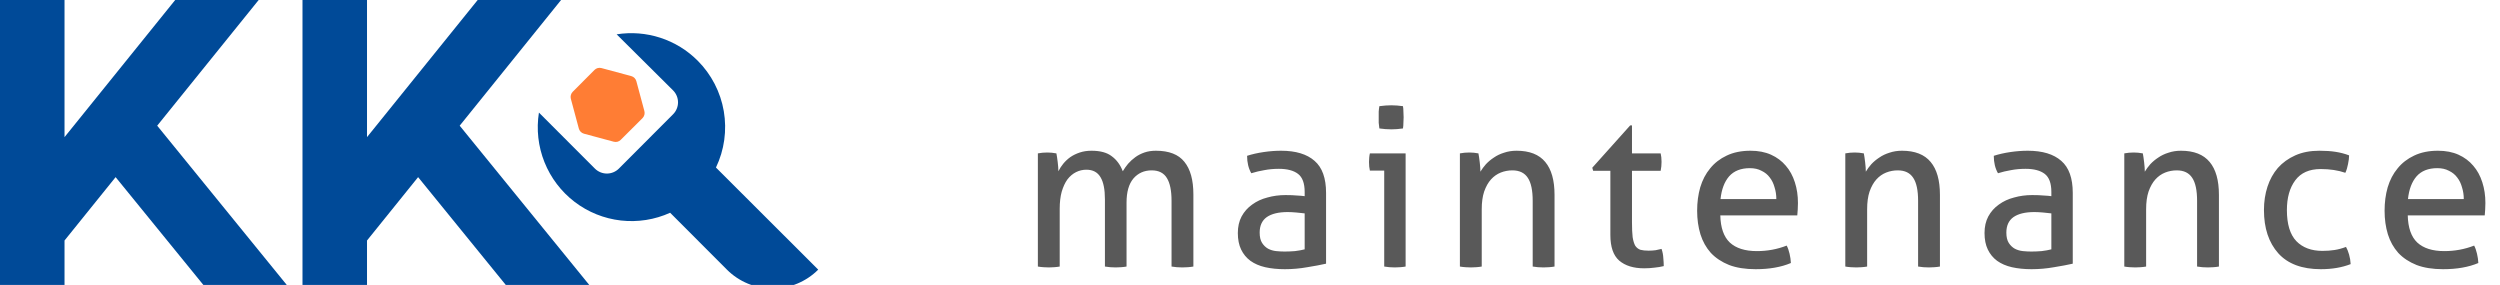
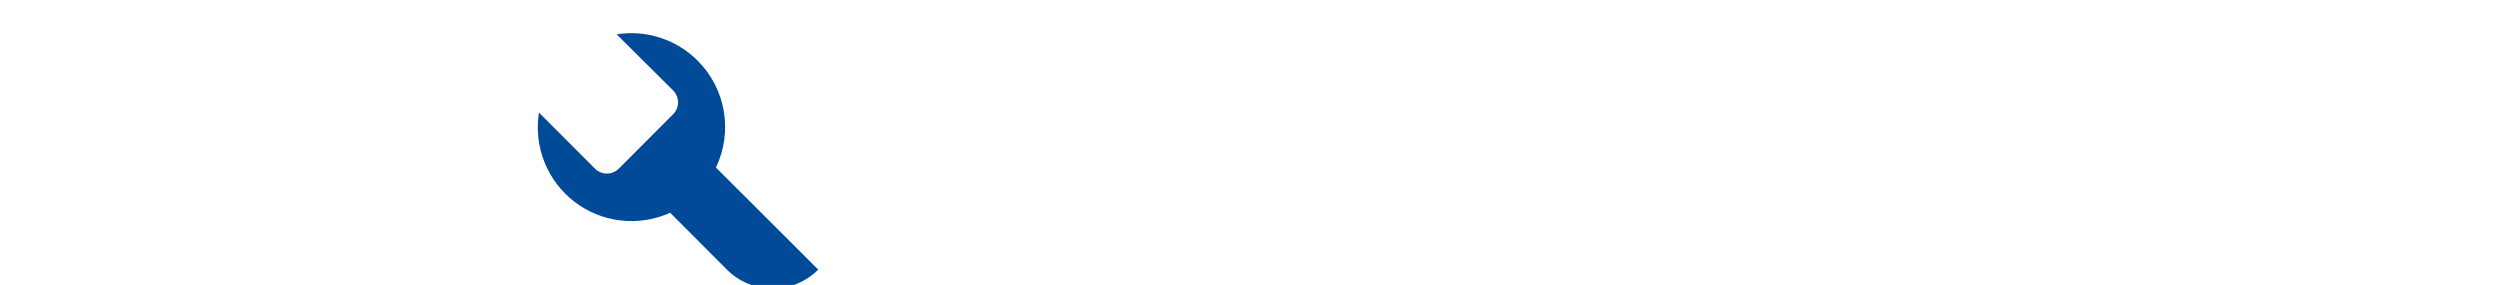
<svg xmlns="http://www.w3.org/2000/svg" width="272" height="31" viewBox="0 0 272 31" fill="none">
  <g clip-path="url(#clip0)">
-     <path d="M112.92 16.688C113.096 16.656 113.264 16.632 113.424 16.616C113.6 16.6 113.776 16.592 113.952 16.592C114.128 16.592 114.288 16.6 114.432 16.616C114.592 16.632 114.76 16.656 114.936 16.688C114.984 16.928 115.032 17.248 115.08 17.648C115.128 18.032 115.152 18.36 115.152 18.632C115.296 18.344 115.472 18.072 115.68 17.816C115.904 17.544 116.16 17.304 116.448 17.096C116.752 16.888 117.096 16.72 117.48 16.592C117.864 16.464 118.288 16.4 118.752 16.4C119.712 16.4 120.448 16.6 120.96 17C121.488 17.384 121.888 17.928 122.16 18.632C122.32 18.36 122.512 18.088 122.736 17.816C122.976 17.544 123.24 17.304 123.528 17.096C123.816 16.888 124.144 16.72 124.512 16.592C124.88 16.464 125.296 16.4 125.76 16.4C127.184 16.4 128.216 16.8 128.856 17.6C129.512 18.4 129.84 19.584 129.84 21.152V29C129.664 29.032 129.464 29.056 129.24 29.072C129.016 29.088 128.816 29.096 128.64 29.096C128.464 29.096 128.264 29.088 128.04 29.072C127.832 29.056 127.64 29.032 127.464 29V21.848C127.464 20.744 127.296 19.92 126.96 19.376C126.624 18.816 126.072 18.536 125.304 18.536C124.488 18.536 123.824 18.832 123.312 19.424C122.816 20.016 122.568 20.888 122.568 22.04V29C122.392 29.032 122.192 29.056 121.968 29.072C121.76 29.088 121.568 29.096 121.392 29.096C121.216 29.096 121.016 29.088 120.792 29.072C120.584 29.056 120.392 29.032 120.216 29V21.68C120.216 20.608 120.056 19.808 119.736 19.28C119.416 18.736 118.904 18.464 118.2 18.464C117.8 18.464 117.424 18.552 117.072 18.728C116.72 18.904 116.408 19.168 116.136 19.52C115.88 19.872 115.672 20.32 115.512 20.864C115.368 21.392 115.296 22.008 115.296 22.712V29C115.12 29.032 114.92 29.056 114.696 29.072C114.488 29.088 114.296 29.096 114.12 29.096C113.944 29.096 113.744 29.088 113.52 29.072C113.296 29.056 113.096 29.032 112.92 29V16.688ZM141.948 23.216C141.708 23.184 141.404 23.152 141.036 23.12C140.668 23.088 140.356 23.072 140.1 23.072C139.108 23.072 138.348 23.256 137.82 23.624C137.308 23.992 137.052 24.552 137.052 25.304C137.052 25.784 137.14 26.16 137.316 26.432C137.492 26.704 137.708 26.912 137.964 27.056C138.236 27.2 138.532 27.288 138.852 27.32C139.172 27.352 139.476 27.368 139.764 27.368C140.132 27.368 140.508 27.352 140.892 27.32C141.292 27.272 141.644 27.208 141.948 27.128V23.216ZM141.948 20.888C141.948 19.944 141.708 19.288 141.228 18.92C140.748 18.552 140.052 18.368 139.14 18.368C138.58 18.368 138.052 18.416 137.556 18.512C137.076 18.592 136.604 18.704 136.14 18.848C135.836 18.32 135.684 17.688 135.684 16.952C136.228 16.776 136.828 16.64 137.484 16.544C138.14 16.448 138.772 16.4 139.38 16.4C140.98 16.4 142.196 16.768 143.028 17.504C143.86 18.224 144.276 19.384 144.276 20.984V28.688C143.716 28.816 143.036 28.944 142.236 29.072C141.436 29.216 140.62 29.288 139.788 29.288C139.004 29.288 138.292 29.216 137.652 29.072C137.028 28.928 136.492 28.696 136.044 28.376C135.612 28.056 135.276 27.648 135.036 27.152C134.796 26.656 134.676 26.056 134.676 25.352C134.676 24.664 134.812 24.064 135.084 23.552C135.372 23.024 135.756 22.592 136.236 22.256C136.716 21.904 137.268 21.648 137.892 21.488C138.516 21.312 139.172 21.224 139.86 21.224C140.372 21.224 140.788 21.24 141.108 21.272C141.444 21.288 141.724 21.312 141.948 21.344V20.888ZM150.603 18.56H149.043C149.011 18.432 148.987 18.288 148.971 18.128C148.955 17.952 148.947 17.784 148.947 17.624C148.947 17.464 148.955 17.304 148.971 17.144C148.987 16.968 149.011 16.816 149.043 16.688H152.931V29C152.755 29.032 152.555 29.056 152.331 29.072C152.123 29.088 151.931 29.096 151.755 29.096C151.595 29.096 151.403 29.088 151.179 29.072C150.971 29.056 150.779 29.032 150.603 29V18.56ZM150.075 13.976C150.043 13.784 150.019 13.576 150.003 13.352C150.003 13.128 150.003 12.928 150.003 12.752C150.003 12.576 150.003 12.376 150.003 12.152C150.019 11.928 150.043 11.728 150.075 11.552C150.283 11.52 150.507 11.496 150.747 11.48C150.987 11.464 151.195 11.456 151.371 11.456C151.547 11.456 151.755 11.464 151.995 11.48C152.235 11.496 152.451 11.52 152.643 11.552C152.675 11.728 152.691 11.928 152.691 12.152C152.707 12.376 152.715 12.576 152.715 12.752C152.715 12.928 152.707 13.128 152.691 13.352C152.691 13.576 152.675 13.784 152.643 13.976C152.451 14.008 152.235 14.032 151.995 14.048C151.771 14.064 151.571 14.072 151.395 14.072C151.203 14.072 150.987 14.064 150.747 14.048C150.507 14.032 150.283 14.008 150.075 13.976ZM158.837 16.688C159.013 16.656 159.181 16.632 159.341 16.616C159.517 16.6 159.693 16.592 159.869 16.592C160.045 16.592 160.205 16.6 160.349 16.616C160.509 16.632 160.677 16.656 160.853 16.688C160.901 16.928 160.949 17.256 160.997 17.672C161.045 18.072 161.069 18.408 161.069 18.68C161.229 18.408 161.429 18.136 161.669 17.864C161.925 17.592 162.213 17.352 162.533 17.144C162.853 16.92 163.221 16.744 163.637 16.616C164.053 16.472 164.509 16.4 165.005 16.4C166.413 16.4 167.453 16.808 168.125 17.624C168.797 18.424 169.133 19.616 169.133 21.2V29C168.957 29.032 168.757 29.056 168.533 29.072C168.309 29.088 168.109 29.096 167.933 29.096C167.757 29.096 167.557 29.088 167.333 29.072C167.125 29.056 166.933 29.032 166.757 29V21.848C166.757 20.712 166.581 19.88 166.229 19.352C165.877 18.808 165.317 18.536 164.549 18.536C164.101 18.536 163.677 18.616 163.277 18.776C162.877 18.936 162.525 19.184 162.221 19.52C161.917 19.856 161.669 20.296 161.477 20.84C161.301 21.368 161.213 22.008 161.213 22.76V29C161.037 29.032 160.837 29.056 160.613 29.072C160.405 29.088 160.213 29.096 160.037 29.096C159.861 29.096 159.661 29.088 159.437 29.072C159.213 29.056 159.013 29.032 158.837 29V16.688ZM175.208 18.584H173.336L173.24 18.248L177.368 13.64H177.56V16.688H180.68C180.744 16.96 180.776 17.264 180.776 17.6C180.776 17.776 180.768 17.944 180.752 18.104C180.736 18.264 180.712 18.424 180.68 18.584H177.56V24.2C177.56 24.872 177.584 25.408 177.632 25.808C177.696 26.208 177.792 26.52 177.92 26.744C178.064 26.952 178.248 27.096 178.472 27.176C178.712 27.24 179.008 27.272 179.36 27.272C179.632 27.272 179.888 27.256 180.128 27.224C180.368 27.176 180.584 27.128 180.776 27.08C180.888 27.4 180.952 27.728 180.968 28.064C181 28.4 181.016 28.696 181.016 28.952C180.696 29.032 180.36 29.088 180.008 29.12C179.656 29.168 179.28 29.192 178.88 29.192C177.728 29.192 176.824 28.912 176.168 28.352C175.528 27.792 175.208 26.864 175.208 25.568V18.584ZM187.169 23.432C187.201 24.776 187.545 25.76 188.201 26.384C188.873 27.008 189.857 27.32 191.153 27.32C192.289 27.32 193.369 27.12 194.393 26.72C194.521 26.96 194.625 27.256 194.705 27.608C194.785 27.944 194.833 28.28 194.849 28.616C194.321 28.84 193.737 29.008 193.097 29.12C192.473 29.232 191.777 29.288 191.009 29.288C189.889 29.288 188.929 29.136 188.129 28.832C187.329 28.512 186.665 28.072 186.137 27.512C185.625 26.936 185.249 26.264 185.009 25.496C184.769 24.712 184.649 23.856 184.649 22.928C184.649 22.016 184.761 21.168 184.985 20.384C185.225 19.584 185.585 18.896 186.065 18.32C186.545 17.728 187.145 17.264 187.865 16.928C188.601 16.576 189.465 16.4 190.457 16.4C191.305 16.4 192.049 16.544 192.689 16.832C193.329 17.12 193.865 17.52 194.297 18.032C194.729 18.528 195.057 19.128 195.281 19.832C195.505 20.52 195.617 21.272 195.617 22.088C195.617 22.312 195.609 22.552 195.593 22.808C195.577 23.048 195.561 23.256 195.545 23.432H187.169ZM193.265 21.656C193.265 21.208 193.201 20.784 193.073 20.384C192.961 19.968 192.785 19.608 192.545 19.304C192.321 19 192.025 18.76 191.657 18.584C191.305 18.392 190.881 18.296 190.385 18.296C189.409 18.296 188.657 18.592 188.129 19.184C187.617 19.776 187.305 20.6 187.193 21.656H193.265ZM200.769 16.688C200.945 16.656 201.113 16.632 201.273 16.616C201.449 16.6 201.625 16.592 201.801 16.592C201.977 16.592 202.137 16.6 202.281 16.616C202.441 16.632 202.609 16.656 202.785 16.688C202.833 16.928 202.881 17.256 202.929 17.672C202.977 18.072 203.001 18.408 203.001 18.68C203.161 18.408 203.361 18.136 203.601 17.864C203.857 17.592 204.145 17.352 204.465 17.144C204.785 16.92 205.153 16.744 205.569 16.616C205.985 16.472 206.441 16.4 206.937 16.4C208.345 16.4 209.385 16.808 210.057 17.624C210.729 18.424 211.065 19.616 211.065 21.2V29C210.889 29.032 210.689 29.056 210.465 29.072C210.241 29.088 210.041 29.096 209.865 29.096C209.689 29.096 209.489 29.088 209.265 29.072C209.057 29.056 208.865 29.032 208.689 29V21.848C208.689 20.712 208.513 19.88 208.161 19.352C207.809 18.808 207.249 18.536 206.481 18.536C206.033 18.536 205.609 18.616 205.209 18.776C204.809 18.936 204.457 19.184 204.153 19.52C203.849 19.856 203.601 20.296 203.409 20.84C203.233 21.368 203.145 22.008 203.145 22.76V29C202.969 29.032 202.769 29.056 202.545 29.072C202.337 29.088 202.145 29.096 201.969 29.096C201.793 29.096 201.593 29.088 201.369 29.072C201.145 29.056 200.945 29.032 200.769 29V16.688ZM223.188 23.216C222.948 23.184 222.644 23.152 222.276 23.12C221.908 23.088 221.596 23.072 221.34 23.072C220.348 23.072 219.588 23.256 219.06 23.624C218.548 23.992 218.292 24.552 218.292 25.304C218.292 25.784 218.38 26.16 218.556 26.432C218.732 26.704 218.948 26.912 219.204 27.056C219.476 27.2 219.772 27.288 220.092 27.32C220.412 27.352 220.716 27.368 221.004 27.368C221.372 27.368 221.748 27.352 222.132 27.32C222.532 27.272 222.884 27.208 223.188 27.128V23.216ZM223.188 20.888C223.188 19.944 222.948 19.288 222.468 18.92C221.988 18.552 221.292 18.368 220.38 18.368C219.82 18.368 219.292 18.416 218.796 18.512C218.316 18.592 217.844 18.704 217.38 18.848C217.076 18.32 216.924 17.688 216.924 16.952C217.468 16.776 218.068 16.64 218.724 16.544C219.38 16.448 220.012 16.4 220.62 16.4C222.22 16.4 223.436 16.768 224.268 17.504C225.1 18.224 225.516 19.384 225.516 20.984V28.688C224.956 28.816 224.276 28.944 223.476 29.072C222.676 29.216 221.86 29.288 221.028 29.288C220.244 29.288 219.532 29.216 218.892 29.072C218.268 28.928 217.732 28.696 217.284 28.376C216.852 28.056 216.516 27.648 216.276 27.152C216.036 26.656 215.916 26.056 215.916 25.352C215.916 24.664 216.052 24.064 216.324 23.552C216.612 23.024 216.996 22.592 217.476 22.256C217.956 21.904 218.508 21.648 219.132 21.488C219.756 21.312 220.412 21.224 221.1 21.224C221.612 21.224 222.028 21.24 222.348 21.272C222.684 21.288 222.964 21.312 223.188 21.344V20.888ZM231.123 16.688C231.299 16.656 231.467 16.632 231.627 16.616C231.803 16.6 231.979 16.592 232.155 16.592C232.331 16.592 232.491 16.6 232.635 16.616C232.795 16.632 232.963 16.656 233.139 16.688C233.187 16.928 233.235 17.256 233.283 17.672C233.331 18.072 233.355 18.408 233.355 18.68C233.515 18.408 233.715 18.136 233.955 17.864C234.211 17.592 234.499 17.352 234.819 17.144C235.139 16.92 235.507 16.744 235.923 16.616C236.339 16.472 236.795 16.4 237.291 16.4C238.699 16.4 239.739 16.808 240.411 17.624C241.083 18.424 241.419 19.616 241.419 21.2V29C241.243 29.032 241.043 29.056 240.819 29.072C240.595 29.088 240.395 29.096 240.219 29.096C240.043 29.096 239.843 29.088 239.619 29.072C239.411 29.056 239.219 29.032 239.043 29V21.848C239.043 20.712 238.867 19.88 238.515 19.352C238.163 18.808 237.603 18.536 236.835 18.536C236.387 18.536 235.963 18.616 235.563 18.776C235.163 18.936 234.811 19.184 234.507 19.52C234.203 19.856 233.955 20.296 233.763 20.84C233.587 21.368 233.499 22.008 233.499 22.76V29C233.323 29.032 233.123 29.056 232.899 29.072C232.691 29.088 232.499 29.096 232.323 29.096C232.147 29.096 231.947 29.088 231.723 29.072C231.499 29.056 231.299 29.032 231.123 29V16.688ZM255.246 26.864C255.374 27.088 255.486 27.368 255.582 27.704C255.678 28.04 255.734 28.384 255.75 28.736C254.806 29.104 253.726 29.288 252.51 29.288C250.462 29.288 248.918 28.712 247.878 27.56C246.838 26.392 246.318 24.824 246.318 22.856C246.318 21.944 246.446 21.096 246.702 20.312C246.958 19.528 247.334 18.848 247.83 18.272C248.342 17.696 248.974 17.24 249.726 16.904C250.478 16.568 251.35 16.4 252.342 16.4C253.014 16.4 253.606 16.44 254.118 16.52C254.63 16.6 255.118 16.728 255.582 16.904C255.582 17.176 255.542 17.496 255.462 17.864C255.398 18.216 255.302 18.528 255.174 18.8C254.39 18.528 253.494 18.392 252.486 18.392C251.254 18.392 250.334 18.8 249.726 19.616C249.118 20.432 248.814 21.512 248.814 22.856C248.814 24.392 249.158 25.52 249.846 26.24C250.534 26.944 251.478 27.296 252.678 27.296C253.158 27.296 253.598 27.264 253.998 27.2C254.414 27.136 254.83 27.024 255.246 26.864ZM261.963 23.432C261.995 24.776 262.339 25.76 262.995 26.384C263.667 27.008 264.651 27.32 265.947 27.32C267.083 27.32 268.163 27.12 269.187 26.72C269.315 26.96 269.419 27.256 269.499 27.608C269.579 27.944 269.627 28.28 269.643 28.616C269.115 28.84 268.531 29.008 267.891 29.12C267.267 29.232 266.571 29.288 265.803 29.288C264.683 29.288 263.723 29.136 262.923 28.832C262.123 28.512 261.459 28.072 260.931 27.512C260.419 26.936 260.043 26.264 259.803 25.496C259.563 24.712 259.443 23.856 259.443 22.928C259.443 22.016 259.555 21.168 259.779 20.384C260.019 19.584 260.379 18.896 260.859 18.32C261.339 17.728 261.939 17.264 262.659 16.928C263.395 16.576 264.259 16.4 265.251 16.4C266.099 16.4 266.843 16.544 267.483 16.832C268.123 17.12 268.659 17.52 269.091 18.032C269.523 18.528 269.851 19.128 270.075 19.832C270.299 20.52 270.411 21.272 270.411 22.088C270.411 22.312 270.403 22.552 270.387 22.808C270.371 23.048 270.355 23.256 270.339 23.432H261.963ZM268.059 21.656C268.059 21.208 267.995 20.784 267.867 20.384C267.755 19.968 267.579 19.608 267.339 19.304C267.115 19 266.819 18.76 266.451 18.584C266.099 18.392 265.675 18.296 265.179 18.296C264.203 18.296 263.451 18.592 262.923 19.184C262.411 19.776 262.099 20.6 261.987 21.656H268.059Z" fill="#595959" />
-     <path d="M22.471 31.424H31.544L17.103 13.675L28.143 0H19.061L7.02 14.92V0H0V31.424H7.02V26.167L12.579 19.272L22.471 31.424Z" fill="#004A98" />
-     <path d="M55.373 31.424H64.455L50.014 13.675L61.045 0H51.971L39.931 14.92V0H32.911V31.424H39.931V26.167L45.49 19.272L55.373 31.424Z" fill="#004A98" />
    <path d="M75.904 6.599C74.765 5.459 73.373 4.605 71.841 4.107C70.31 3.61 68.682 3.482 67.091 3.735L73.224 9.828C73.397 9.999 73.534 10.202 73.627 10.427C73.721 10.651 73.769 10.891 73.769 11.134C73.769 11.377 73.721 11.617 73.627 11.841C73.534 12.066 73.397 12.269 73.224 12.44L67.335 18.342C67.163 18.513 66.96 18.649 66.736 18.742C66.512 18.835 66.272 18.883 66.03 18.883C65.787 18.883 65.547 18.835 65.324 18.742C65.1 18.649 64.896 18.513 64.725 18.342L58.635 12.248C58.346 14.068 58.554 15.932 59.238 17.643C59.922 19.353 61.056 20.847 62.52 21.965C63.984 23.082 65.723 23.782 67.552 23.99C69.382 24.198 71.234 23.907 72.911 23.147L79.088 29.336C80.406 30.653 82.192 31.393 84.055 31.393C85.918 31.393 87.704 30.653 89.022 29.336L77.896 18.228C78.808 16.322 79.105 14.18 78.749 12.097C78.392 10.014 77.398 8.093 75.904 6.599Z" fill="#004A98" />
-     <path d="M64.681 7.608L62.314 9.985C62.217 10.082 62.146 10.203 62.11 10.336C62.073 10.469 62.072 10.609 62.106 10.742L62.975 13.98C63.01 14.115 63.08 14.239 63.178 14.338C63.276 14.437 63.398 14.509 63.532 14.546L66.769 15.417C66.902 15.455 67.044 15.457 67.179 15.422C67.314 15.386 67.436 15.316 67.534 15.216L69.909 12.849C70.006 12.749 70.075 12.626 70.11 12.492C70.145 12.358 70.145 12.217 70.109 12.083L69.239 8.844C69.204 8.709 69.135 8.586 69.037 8.487C68.939 8.387 68.817 8.316 68.682 8.279L65.446 7.408C65.312 7.37 65.171 7.369 65.036 7.404C64.902 7.44 64.779 7.51 64.681 7.608Z" fill="#FF7D34" />
  </g>
  <defs>
    <clipPath id="clip0">
      <rect width="272" height="31" fill="white" />
    </clipPath>
  </defs>
</svg>